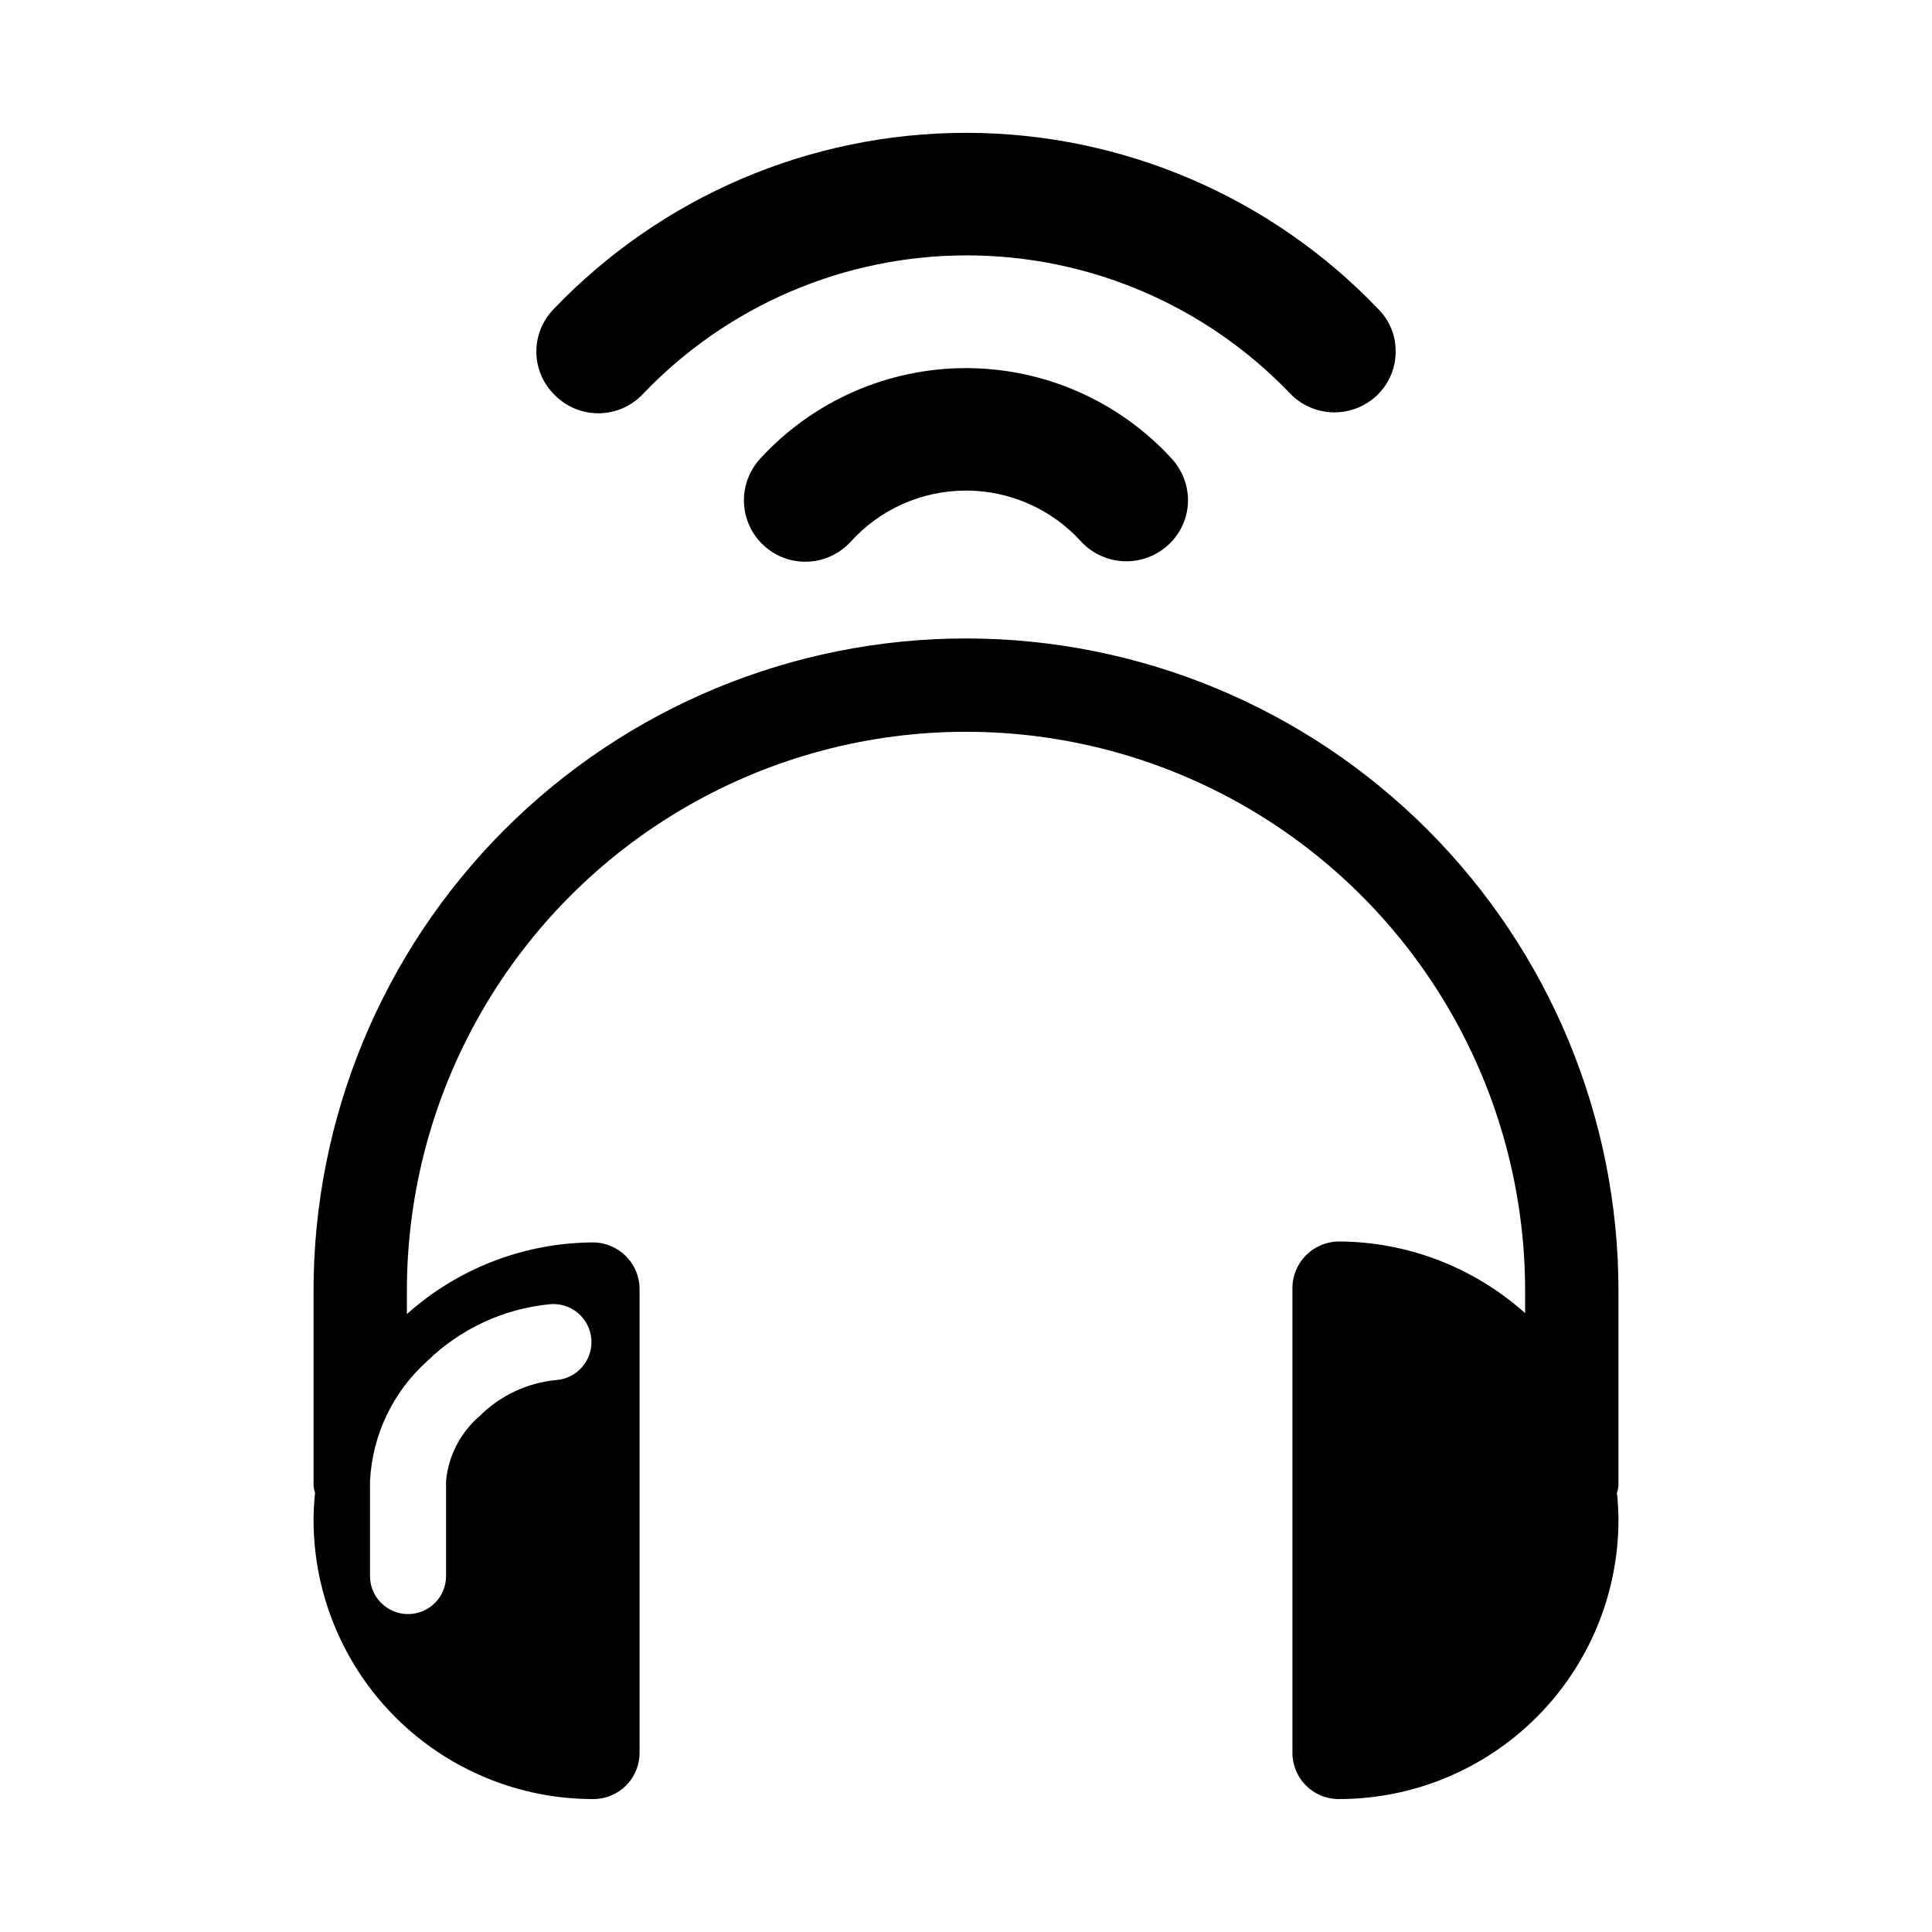
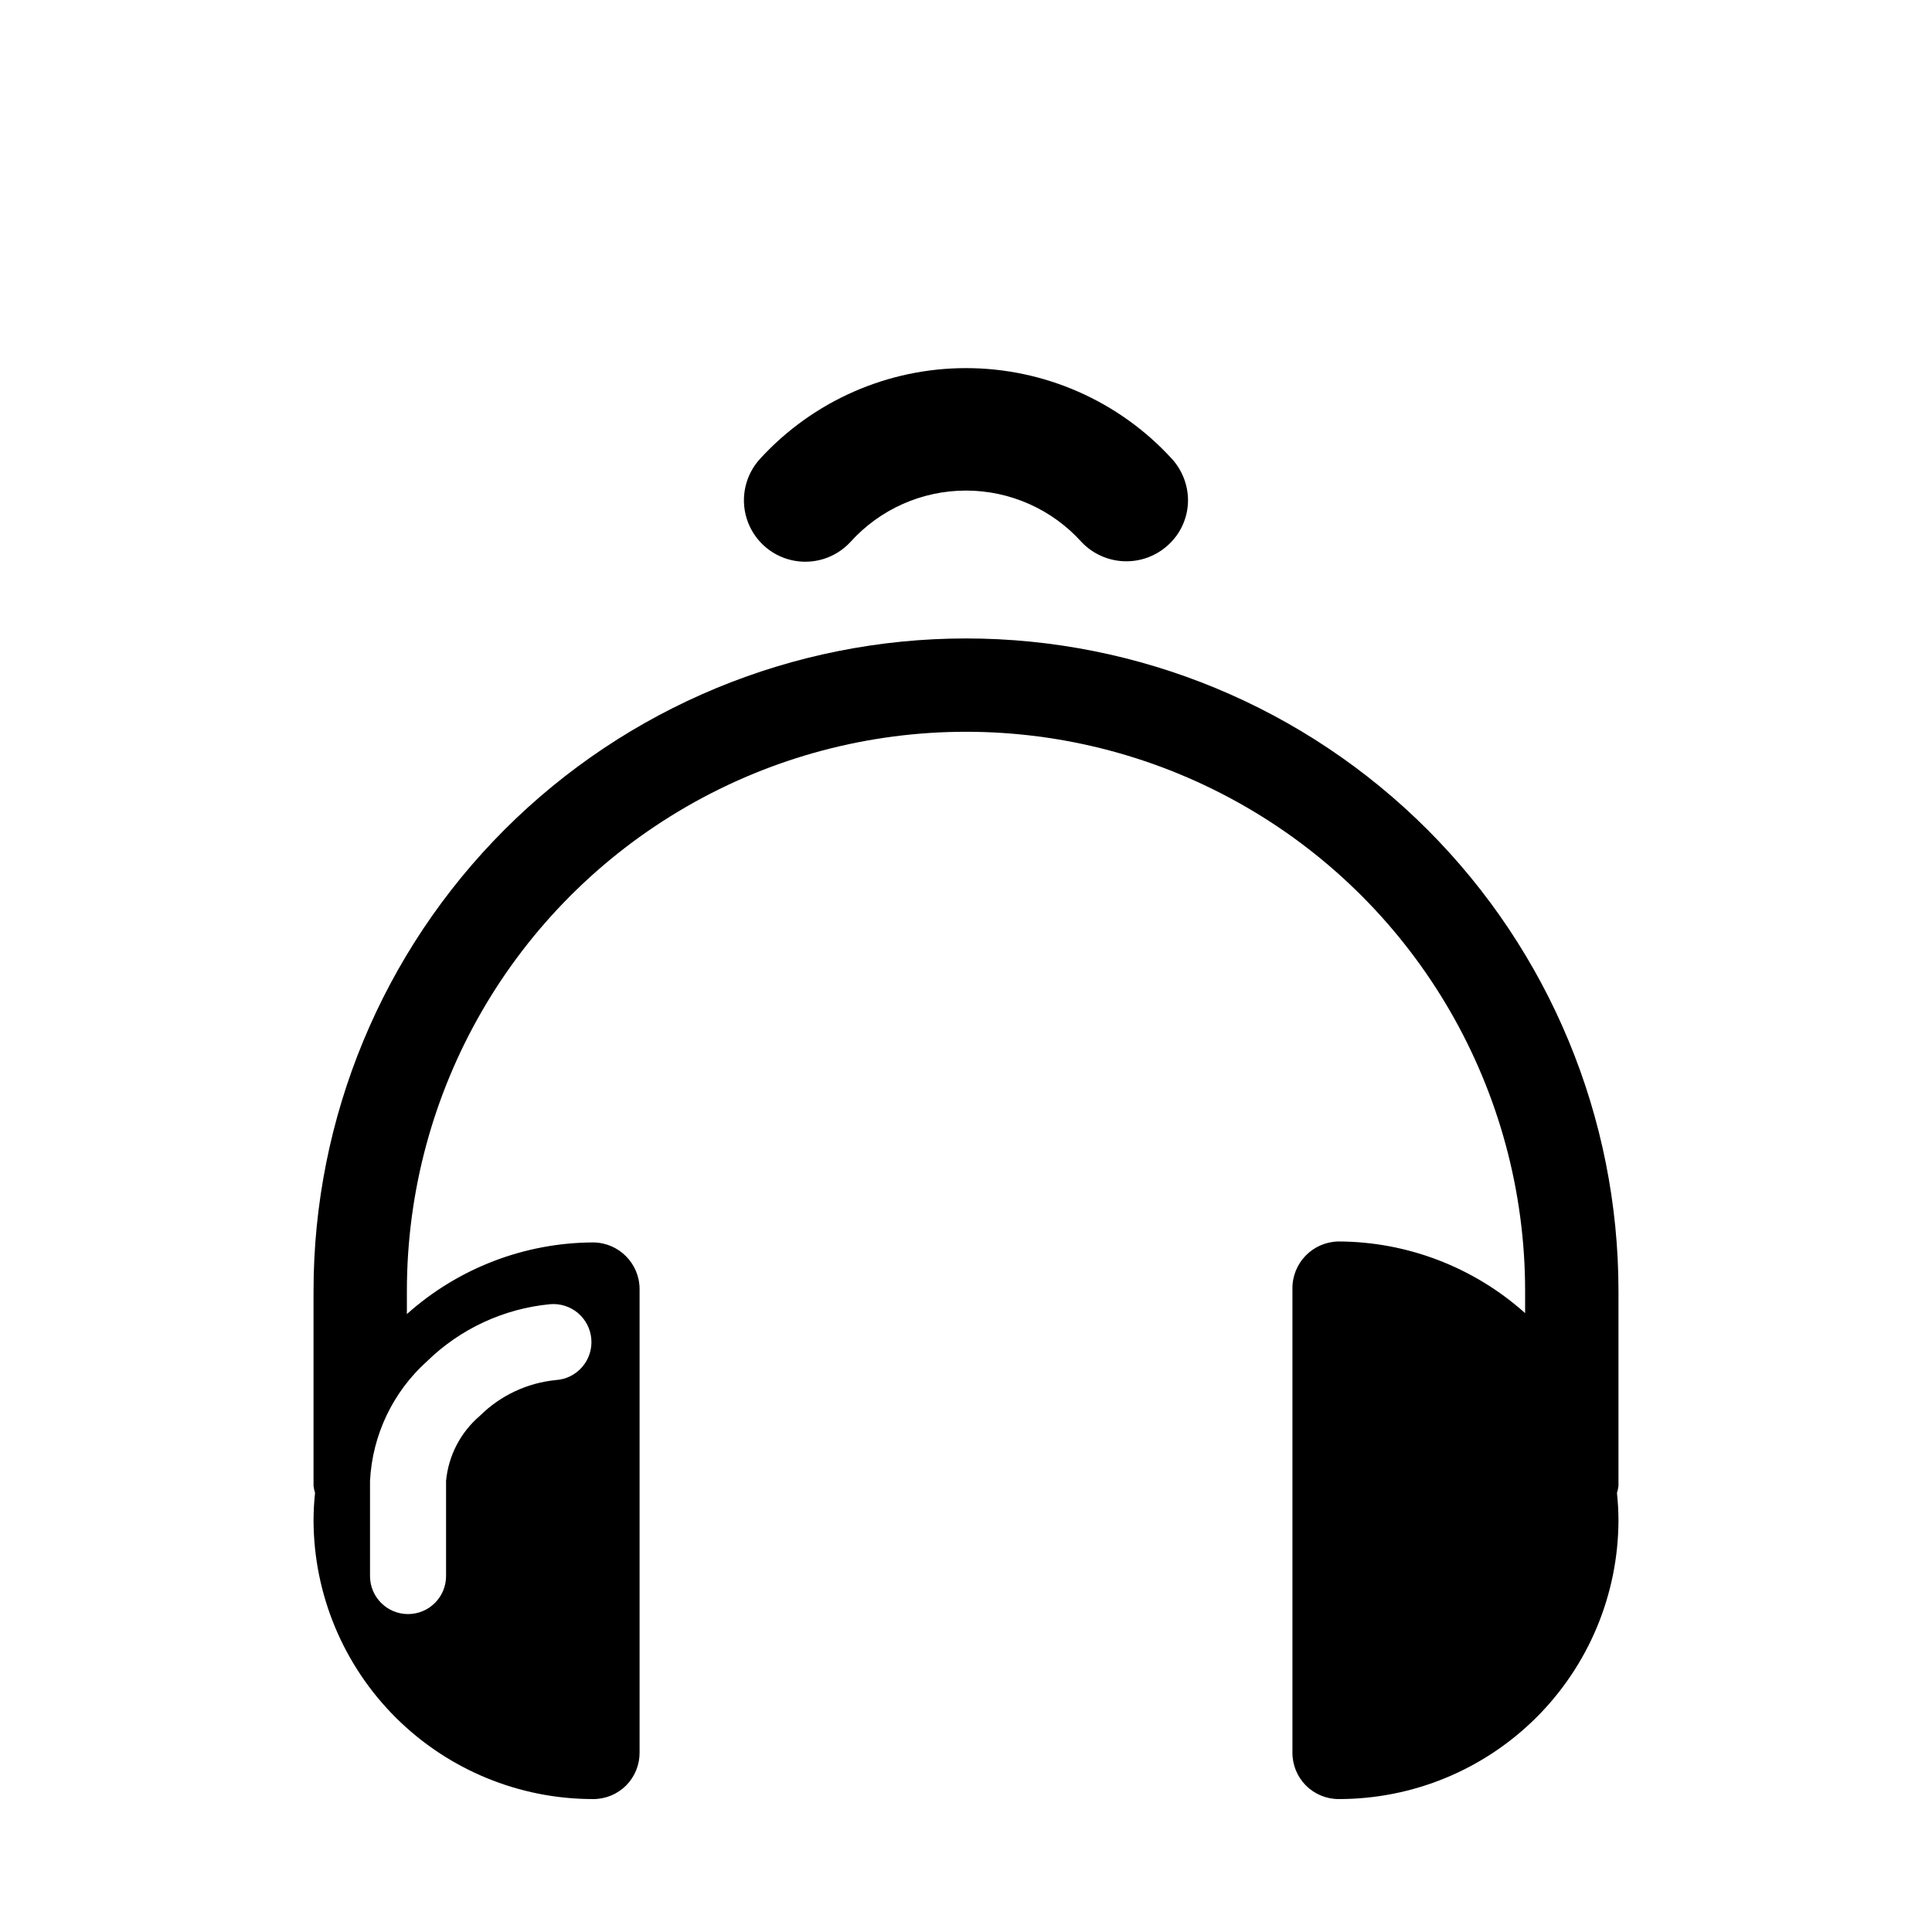
<svg xmlns="http://www.w3.org/2000/svg" fill="#000000" width="800px" height="800px" version="1.1" viewBox="144 144 512 512">
  <g>
    <path d="m572.91 486.1c0-45.855-18.219-89.836-50.645-122.26-32.426-32.426-76.406-50.645-122.26-50.645-45.859 0-89.84 18.219-122.27 50.645-32.426 32.426-50.645 76.406-50.645 122.26v51.691c0.078 0.633 0.215 1.258 0.402 1.867-0.266 2.426-0.398 4.863-0.402 7.305 0.066 19.613 7.914 38.402 21.816 52.238 13.906 13.84 32.73 21.594 52.344 21.57 3.266 0 6.394-1.305 8.695-3.621 2.297-2.32 3.574-5.461 3.551-8.723v-122.78c0-6.785-5.457-12.309-12.246-12.391-18.242 0.066-35.828 6.824-49.422 18.992v-6.148c0-52.934 28.242-101.85 74.086-128.32s102.32-26.469 148.17 0c45.848 26.469 74.086 75.383 74.086 128.32v5.894c-13.594-12.168-31.18-18.926-49.422-18.992-3.305 0.039-6.457 1.398-8.758 3.773-2.297 2.375-3.555 5.566-3.484 8.871v122.78c-0.027 3.262 1.25 6.402 3.547 8.723 2.301 2.316 5.43 3.621 8.695 3.621 19.613 0.023 38.441-7.731 52.344-21.57 13.902-13.836 21.75-32.625 21.816-52.238-0.004-2.441-0.137-4.879-0.402-7.305 0.191-0.609 0.324-1.234 0.402-1.867zm-310.7 75.57v0.004c0 5.562-4.512 10.074-10.078 10.074-5.562 0-10.074-4.512-10.074-10.074v-25.191c0.609-12.172 6.051-23.594 15.113-31.738 8.824-8.609 20.324-13.941 32.598-15.117 2.664-0.234 5.316 0.598 7.367 2.316 2.051 1.723 3.336 4.188 3.566 6.856 0.234 2.699-0.625 5.379-2.391 7.434-1.762 2.059-4.277 3.32-6.981 3.496-7.609 0.742-14.73 4.086-20.152 9.473-5.117 4.359-8.332 10.539-8.969 17.23z" />
-     <path d="m290.62 226.03c-2.969 3.094-4.582 7.242-4.481 11.527 0.105 4.289 1.918 8.355 5.035 11.297 3.106 3.062 7.312 4.746 11.672 4.668 4.359-0.074 8.508-1.902 11.504-5.07 22.383-23.484 53.406-36.773 85.848-36.773 32.441 0 63.469 13.289 85.852 36.773 2.992 3.019 7.051 4.754 11.301 4.828 4.254 0.074 8.371-1.512 11.469-4.426 3.219-3.016 5.043-7.227 5.039-11.637 0.062-4.18-1.555-8.207-4.484-11.188-28.523-29.906-68.047-46.828-109.38-46.828s-80.855 16.922-109.38 46.828z" />
    <path d="m345.48 265.53c-3.949 4.266-5.324 10.316-3.606 15.871 1.719 5.555 6.269 9.77 11.941 11.059 5.668 1.289 11.598-0.547 15.547-4.812 7.816-8.684 18.949-13.641 30.633-13.641 11.68 0 22.816 4.957 30.629 13.641 2.945 3.102 6.988 4.93 11.262 5.09 4.277 0.16 8.445-1.359 11.613-4.234 3.391-3.043 5.332-7.383 5.34-11.938-0.02-4.09-1.566-8.023-4.332-11.035-14.008-15.277-33.785-23.977-54.512-23.977-20.73 0-40.504 8.699-54.516 23.977z" />
  </g>
</svg>